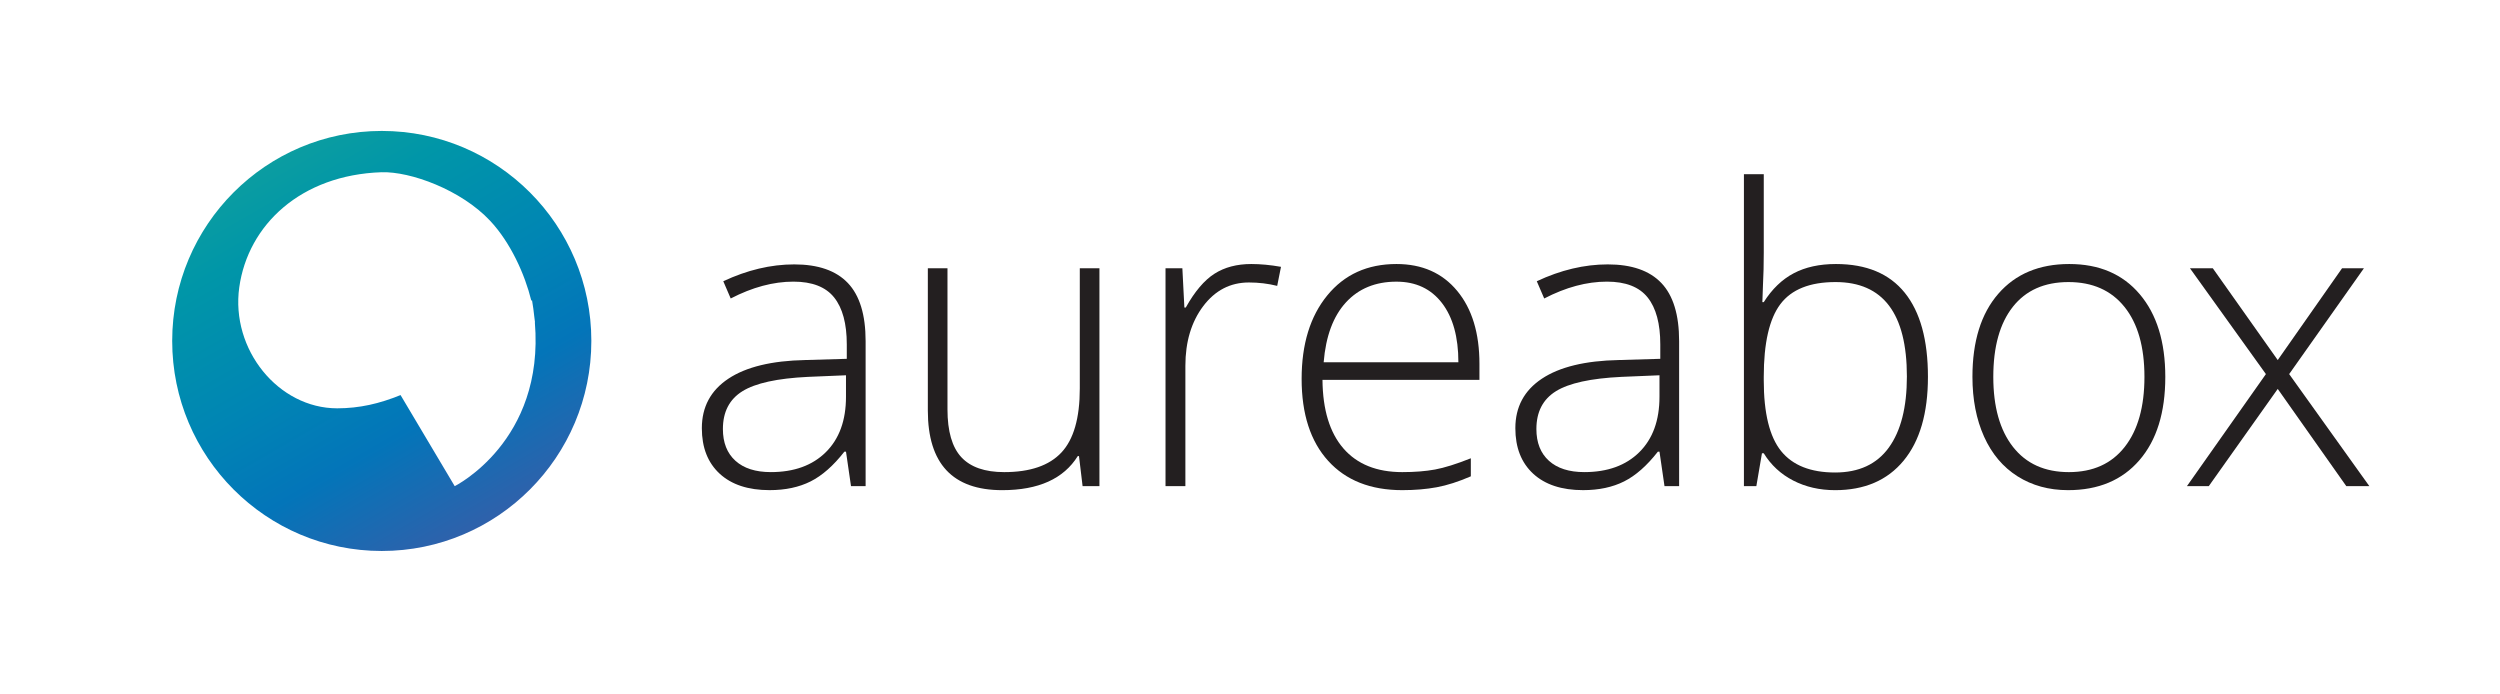
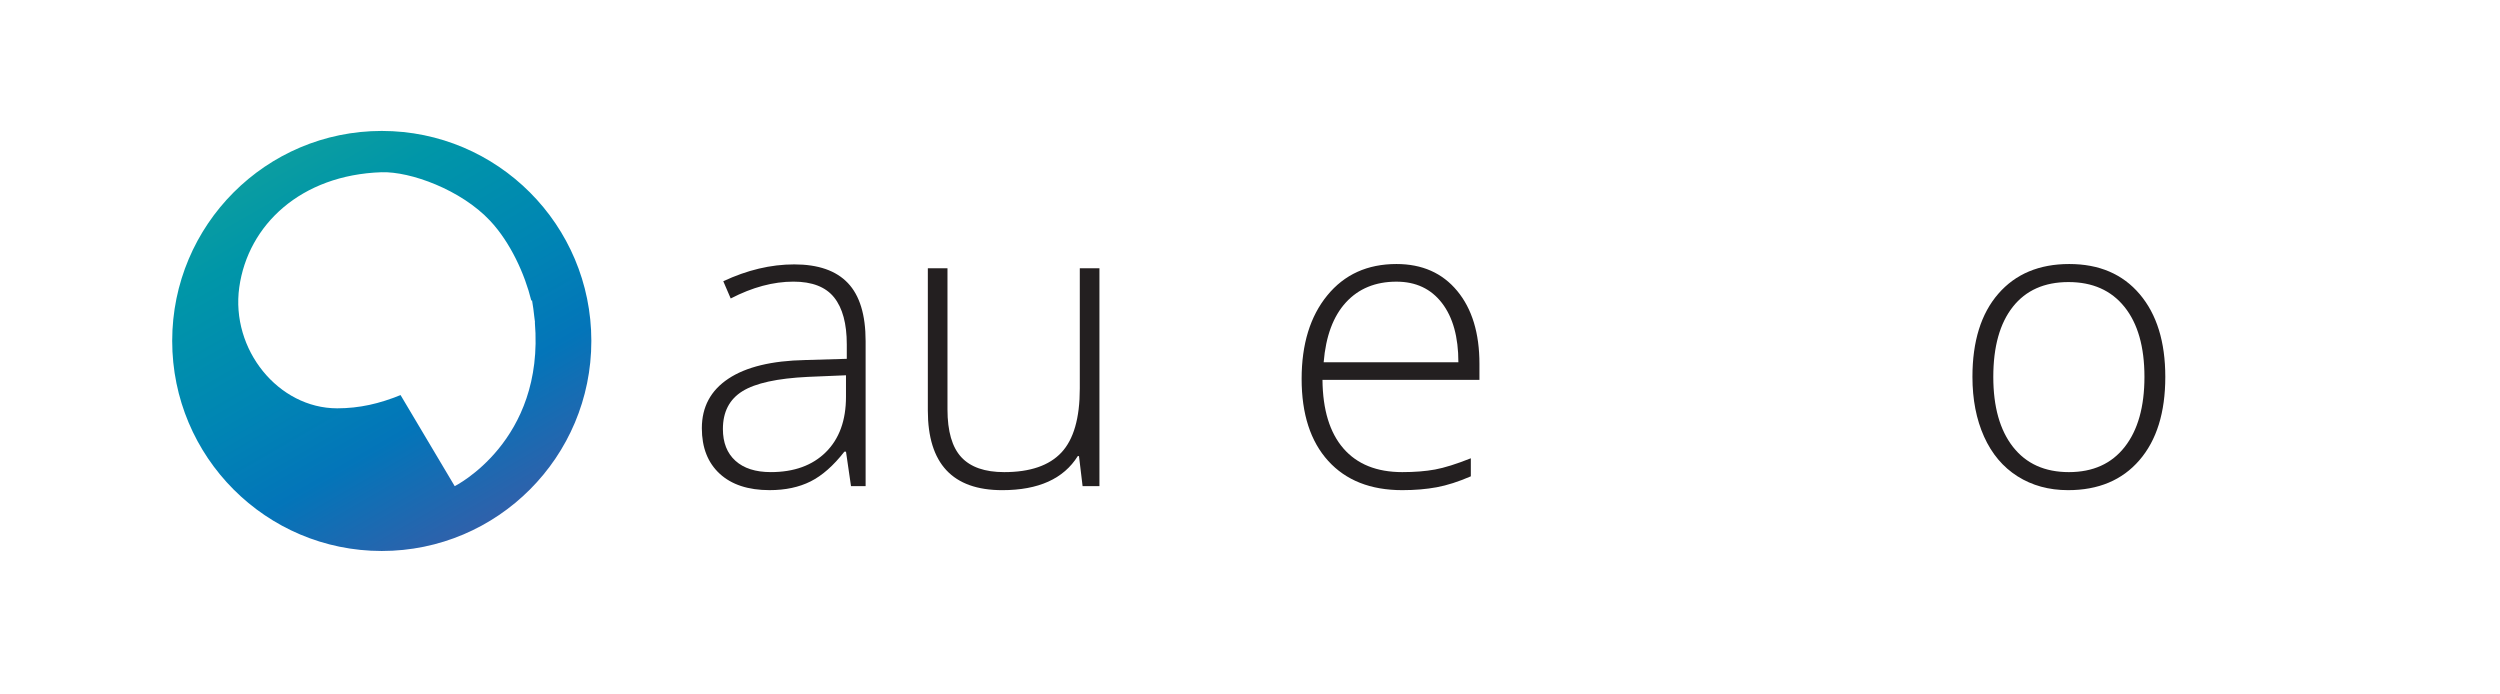
<svg xmlns="http://www.w3.org/2000/svg" version="1.1" id="Capa_1" x="0px" y="0px" width="206.453px" height="57.274px" viewBox="0 0 206.453 57.274" enable-background="new 0 0 206.453 57.274" xml:space="preserve">
  <g>
    <path fill="#231F20" d="M70.277,40.146l-0.414-2.848H69.73c-0.905,1.159-1.835,1.979-2.79,2.458s-2.083,0.72-3.385,0.72   c-1.766,0-3.14-0.452-4.123-1.357c-0.982-0.905-1.473-2.158-1.473-3.758c0-1.755,0.731-3.118,2.193-4.089   c1.462-0.971,3.579-1.484,6.349-1.54l3.427-0.1v-1.192c0-1.71-0.348-3.002-1.043-3.874c-0.695-0.872-1.816-1.308-3.361-1.308   c-1.667,0-3.394,0.463-5.182,1.391l-0.613-1.424c1.976-0.927,3.929-1.391,5.861-1.391c1.976,0,3.452,0.513,4.428,1.54   c0.977,1.027,1.465,2.627,1.465,4.801v11.969H70.277z M63.655,38.987c1.92,0,3.435-0.549,4.544-1.647   c1.109-1.098,1.664-2.624,1.664-4.578v-1.771l-3.146,0.132c-2.527,0.122-4.329,0.516-5.405,1.184   c-1.076,0.668-1.614,1.708-1.614,3.121c0,1.126,0.345,2,1.035,2.624C61.422,38.675,62.396,38.987,63.655,38.987z" />
    <path fill="#231F20" d="M78.244,22.151v11.655c0,1.811,0.381,3.126,1.143,3.949s1.942,1.233,3.543,1.233   c2.141,0,3.716-0.541,4.726-1.623c1.01-1.082,1.515-2.842,1.515-5.281v-9.933h1.622v17.996h-1.391l-0.298-2.483h-0.099   c-1.17,1.876-3.25,2.814-6.241,2.814c-4.095,0-6.142-2.19-6.142-6.572V22.151H78.244z" />
-     <path fill="#231F20" d="M103.336,21.803c0.762,0,1.578,0.078,2.45,0.232l-0.314,1.573c-0.751-0.188-1.529-0.281-2.334-0.281   c-1.534,0-2.792,0.651-3.774,1.953c-0.982,1.303-1.474,2.947-1.474,4.934v9.933H96.25V22.151h1.391l0.166,3.245h0.116   c0.739-1.325,1.528-2.254,2.367-2.79S102.144,21.803,103.336,21.803z" />
    <path fill="#231F20" d="M115.8,40.477c-2.616,0-4.655-0.806-6.117-2.417s-2.193-3.868-2.193-6.771c0-2.87,0.706-5.168,2.119-6.895   c1.413-1.728,3.317-2.591,5.712-2.591c2.119,0,3.791,0.74,5.016,2.219s1.837,3.487,1.837,6.026v1.324h-12.962   c0.022,2.473,0.599,4.36,1.73,5.662c1.131,1.302,2.75,1.954,4.859,1.954c1.026,0,1.929-0.072,2.707-0.215   c0.778-0.144,1.763-0.453,2.955-0.927v1.49c-1.016,0.441-1.953,0.742-2.814,0.902C117.786,40.397,116.837,40.477,115.8,40.477z    M115.32,23.26c-1.733,0-3.124,0.571-4.172,1.713c-1.049,1.143-1.661,2.79-1.838,4.942h11.125c0-2.086-0.453-3.717-1.357-4.892   C118.173,23.848,116.92,23.26,115.32,23.26z" />
-     <path fill="#231F20" d="M137.456,40.146l-0.414-2.848h-0.132c-0.905,1.159-1.835,1.979-2.79,2.458s-2.083,0.72-3.385,0.72   c-1.766,0-3.14-0.452-4.123-1.357c-0.982-0.905-1.473-2.158-1.473-3.758c0-1.755,0.731-3.118,2.193-4.089   c1.462-0.971,3.579-1.484,6.349-1.54l3.427-0.1v-1.192c0-1.71-0.348-3.002-1.043-3.874c-0.695-0.872-1.816-1.308-3.361-1.308   c-1.667,0-3.394,0.463-5.182,1.391l-0.613-1.424c1.976-0.927,3.929-1.391,5.861-1.391c1.976,0,3.452,0.513,4.428,1.54   c0.977,1.027,1.465,2.627,1.465,4.801v11.969H137.456z M130.834,38.987c1.92,0,3.435-0.549,4.544-1.647   c1.109-1.098,1.664-2.624,1.664-4.578v-1.771l-3.146,0.132c-2.527,0.122-4.329,0.516-5.405,1.184   c-1.076,0.668-1.614,1.708-1.614,3.121c0,1.126,0.345,2,1.035,2.624C128.602,38.675,129.576,38.987,130.834,38.987z" />
-     <path fill="#231F20" d="M151.613,21.803c2.517,0,4.412,0.792,5.687,2.376c1.275,1.584,1.912,3.898,1.912,6.945   c0,2.991-0.67,5.297-2.011,6.92s-3.226,2.434-5.654,2.434c-1.28,0-2.434-0.265-3.46-0.794s-1.837-1.28-2.434-2.251h-0.149   l-0.463,2.715h-1.026v-25.76h1.639v6.473c0,0.971-0.022,1.865-0.066,2.682l-0.05,1.407h0.116c0.684-1.082,1.509-1.876,2.475-2.384   C149.094,22.057,150.256,21.803,151.613,21.803z M151.58,23.293c-2.119,0-3.637,0.607-4.553,1.821   c-0.916,1.214-1.374,3.218-1.374,6.01v0.281c0,2.715,0.478,4.663,1.432,5.844s2.442,1.771,4.461,1.771   c1.964,0,3.444-0.687,4.437-2.061s1.49-3.33,1.49-5.869C157.473,25.892,155.509,23.293,151.58,23.293z" />
    <path fill="#231F20" d="M178.813,31.124c0,2.936-0.712,5.229-2.136,6.878c-1.423,1.65-3.388,2.475-5.894,2.475   c-1.578,0-2.969-0.381-4.172-1.142c-1.203-0.762-2.125-1.854-2.765-3.278c-0.64-1.424-0.96-3.068-0.96-4.934   c0-2.936,0.712-5.223,2.135-6.862c1.424-1.639,3.377-2.458,5.861-2.458c2.472,0,4.412,0.831,5.819,2.492   C178.11,25.956,178.813,28.232,178.813,31.124z M164.609,31.124c0,2.472,0.543,4.401,1.63,5.786   c1.087,1.385,2.624,2.078,4.611,2.078c1.986,0,3.523-0.693,4.61-2.078c1.087-1.385,1.631-3.314,1.631-5.786   c0-2.483-0.549-4.409-1.647-5.778c-1.098-1.368-2.64-2.053-4.627-2.053c-1.986,0-3.518,0.682-4.594,2.044   C165.147,26.701,164.609,28.63,164.609,31.124z" />
-     <path fill="#231F20" d="M187.121,30.892l-6.274-8.741h1.887l5.364,7.583l5.314-7.583h1.805l-6.175,8.741l6.622,9.254h-1.904   l-5.662-8.029l-5.695,8.029h-1.804L187.121,30.892z" />
  </g>
  <g>
    <linearGradient id="SVGID_1_" gradientUnits="userSpaceOnUse" x1="22.858" y1="13.142" x2="40.196" y2="43.172">
      <stop offset="0" style="stop-color:#0B9DA1" />
      <stop offset="0.164" style="stop-color:#0096A8" />
      <stop offset="0.483" style="stop-color:#0085B4" />
      <stop offset="0.715" style="stop-color:#0375B9" />
      <stop offset="1" style="stop-color:#2F61AB" />
    </linearGradient>
    <path fill="url(#SVGID_1_)" d="M31.527,10.813c-9.557,0-17.307,7.763-17.307,17.34c0,9.584,7.75,17.348,17.307,17.348   c9.557,0,17.307-7.763,17.307-17.348C48.833,18.576,41.084,10.813,31.527,10.813z M37.55,40.146l-4.472-7.521   c-1.753,0.713-3.378,1.09-5.229,1.095c-4.864,0-8.807-4.857-8.09-9.994c0.723-5.164,5.095-9.278,11.747-9.503   c2.388-0.075,6.57,1.446,8.971,4.011c1.674,1.785,2.866,4.407,3.401,6.598l0.058-0.036c0.082,0.47,0.141,0.922,0.188,1.367   c0.018,0.149,0.046,0.308,0.057,0.447c-0.004,0.002-0.008,0.004-0.012,0.007C44.989,36.455,37.55,40.146,37.55,40.146z" />
  </g>
  <g>
</g>
  <g>
</g>
  <g>
</g>
  <g>
</g>
  <g>
</g>
  <g>
</g>
</svg>